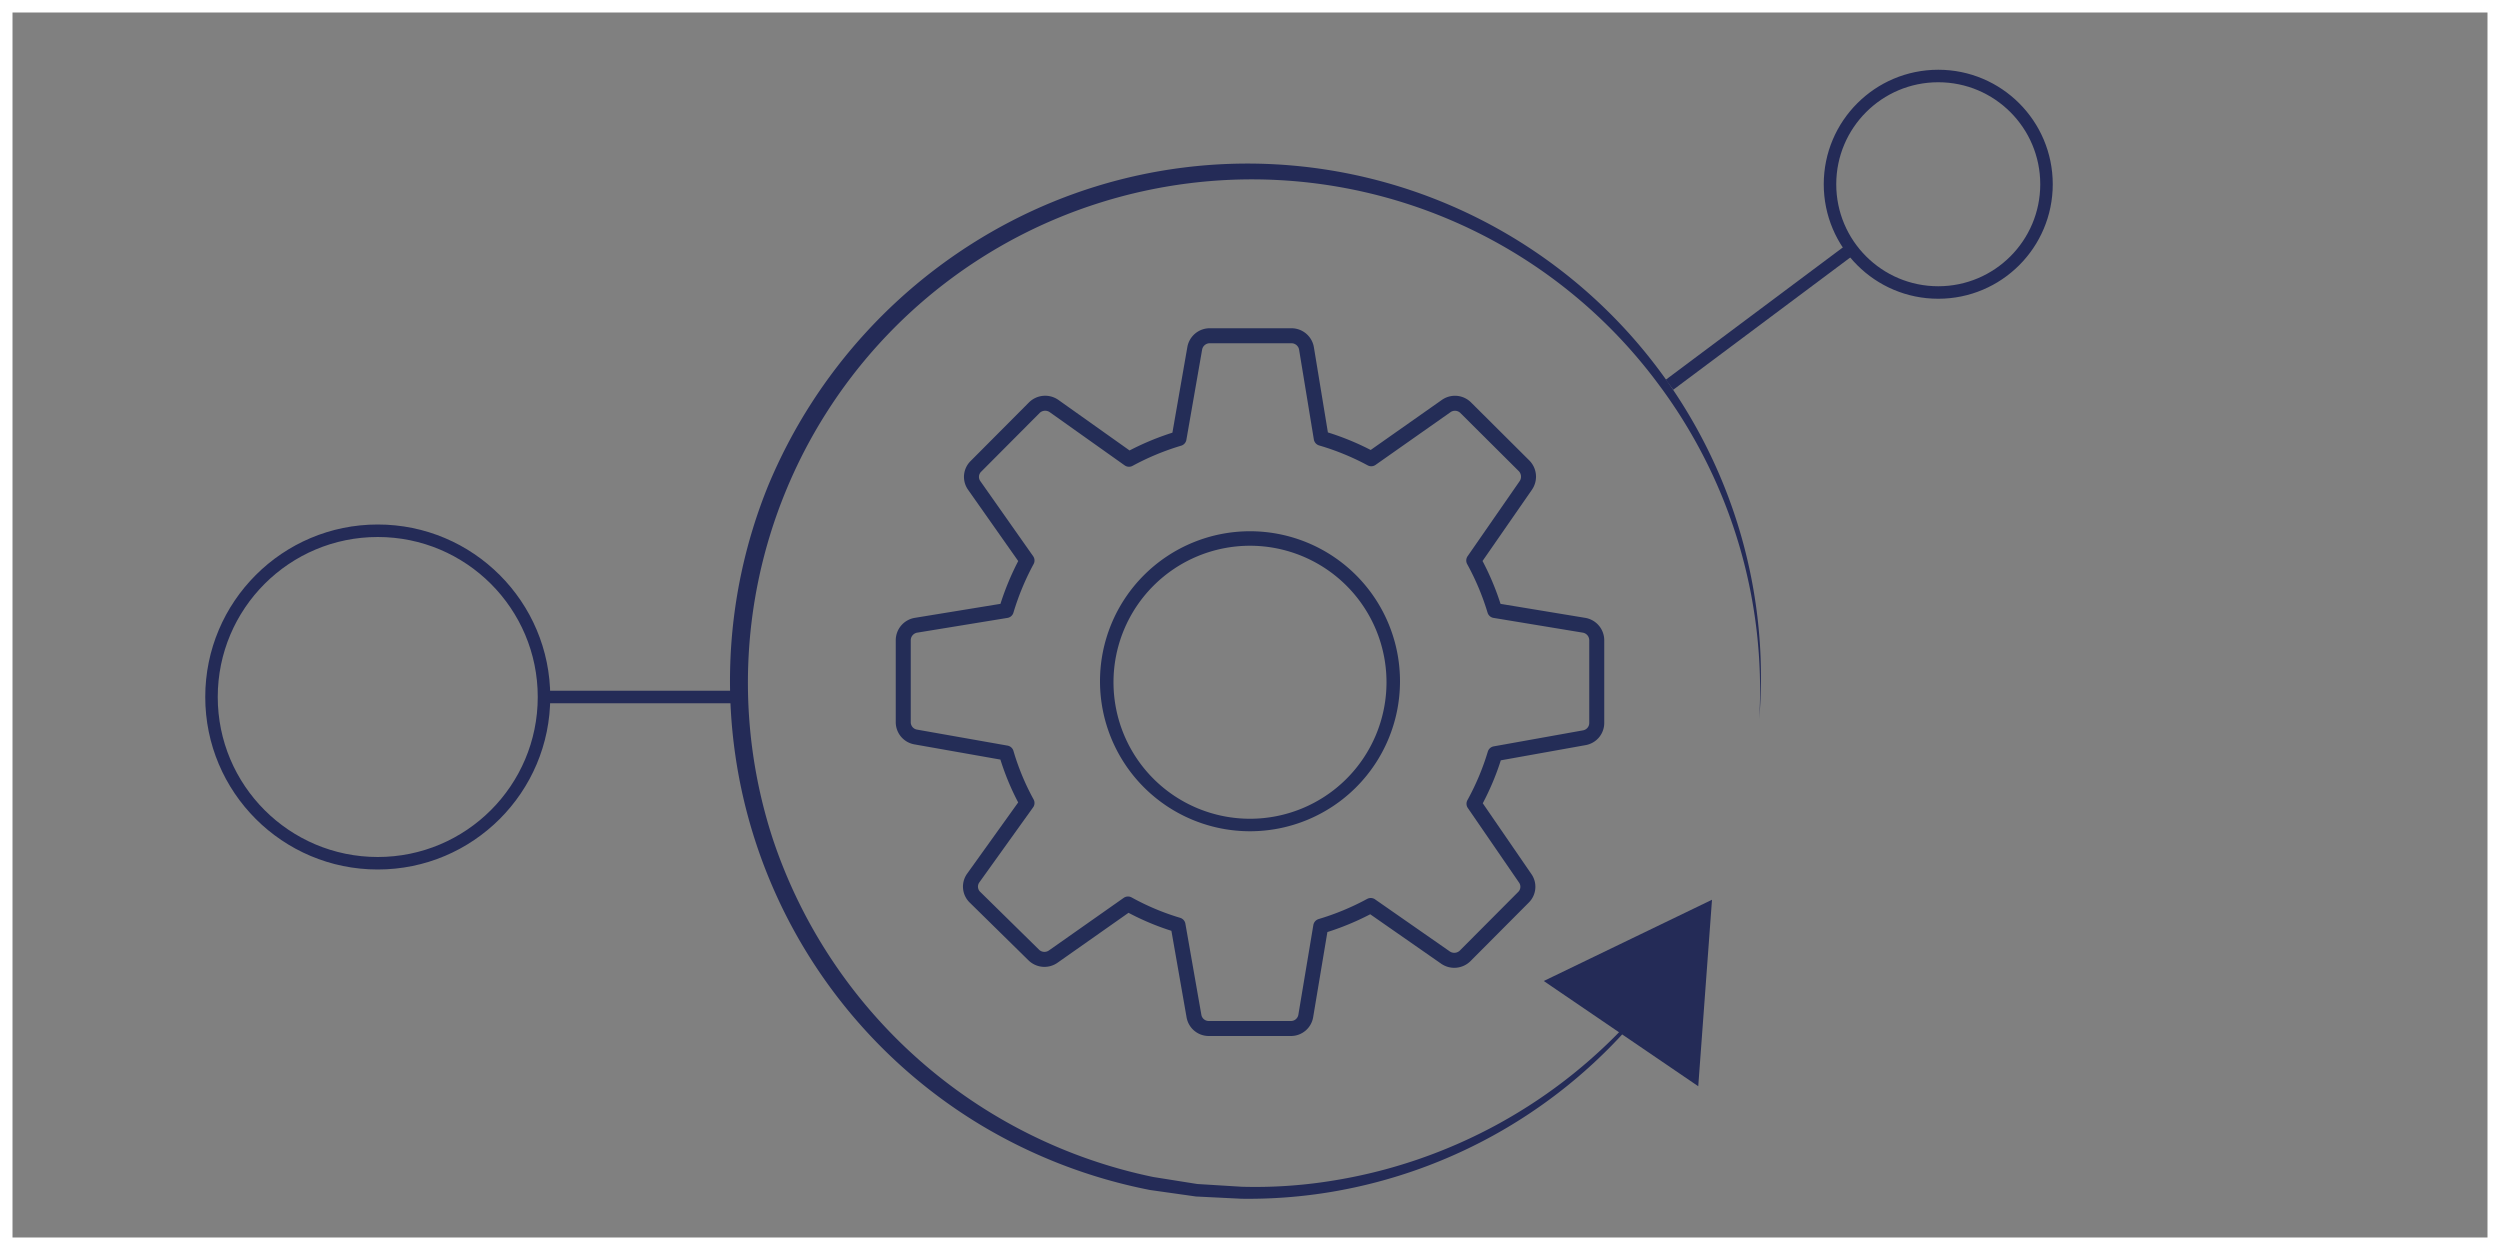
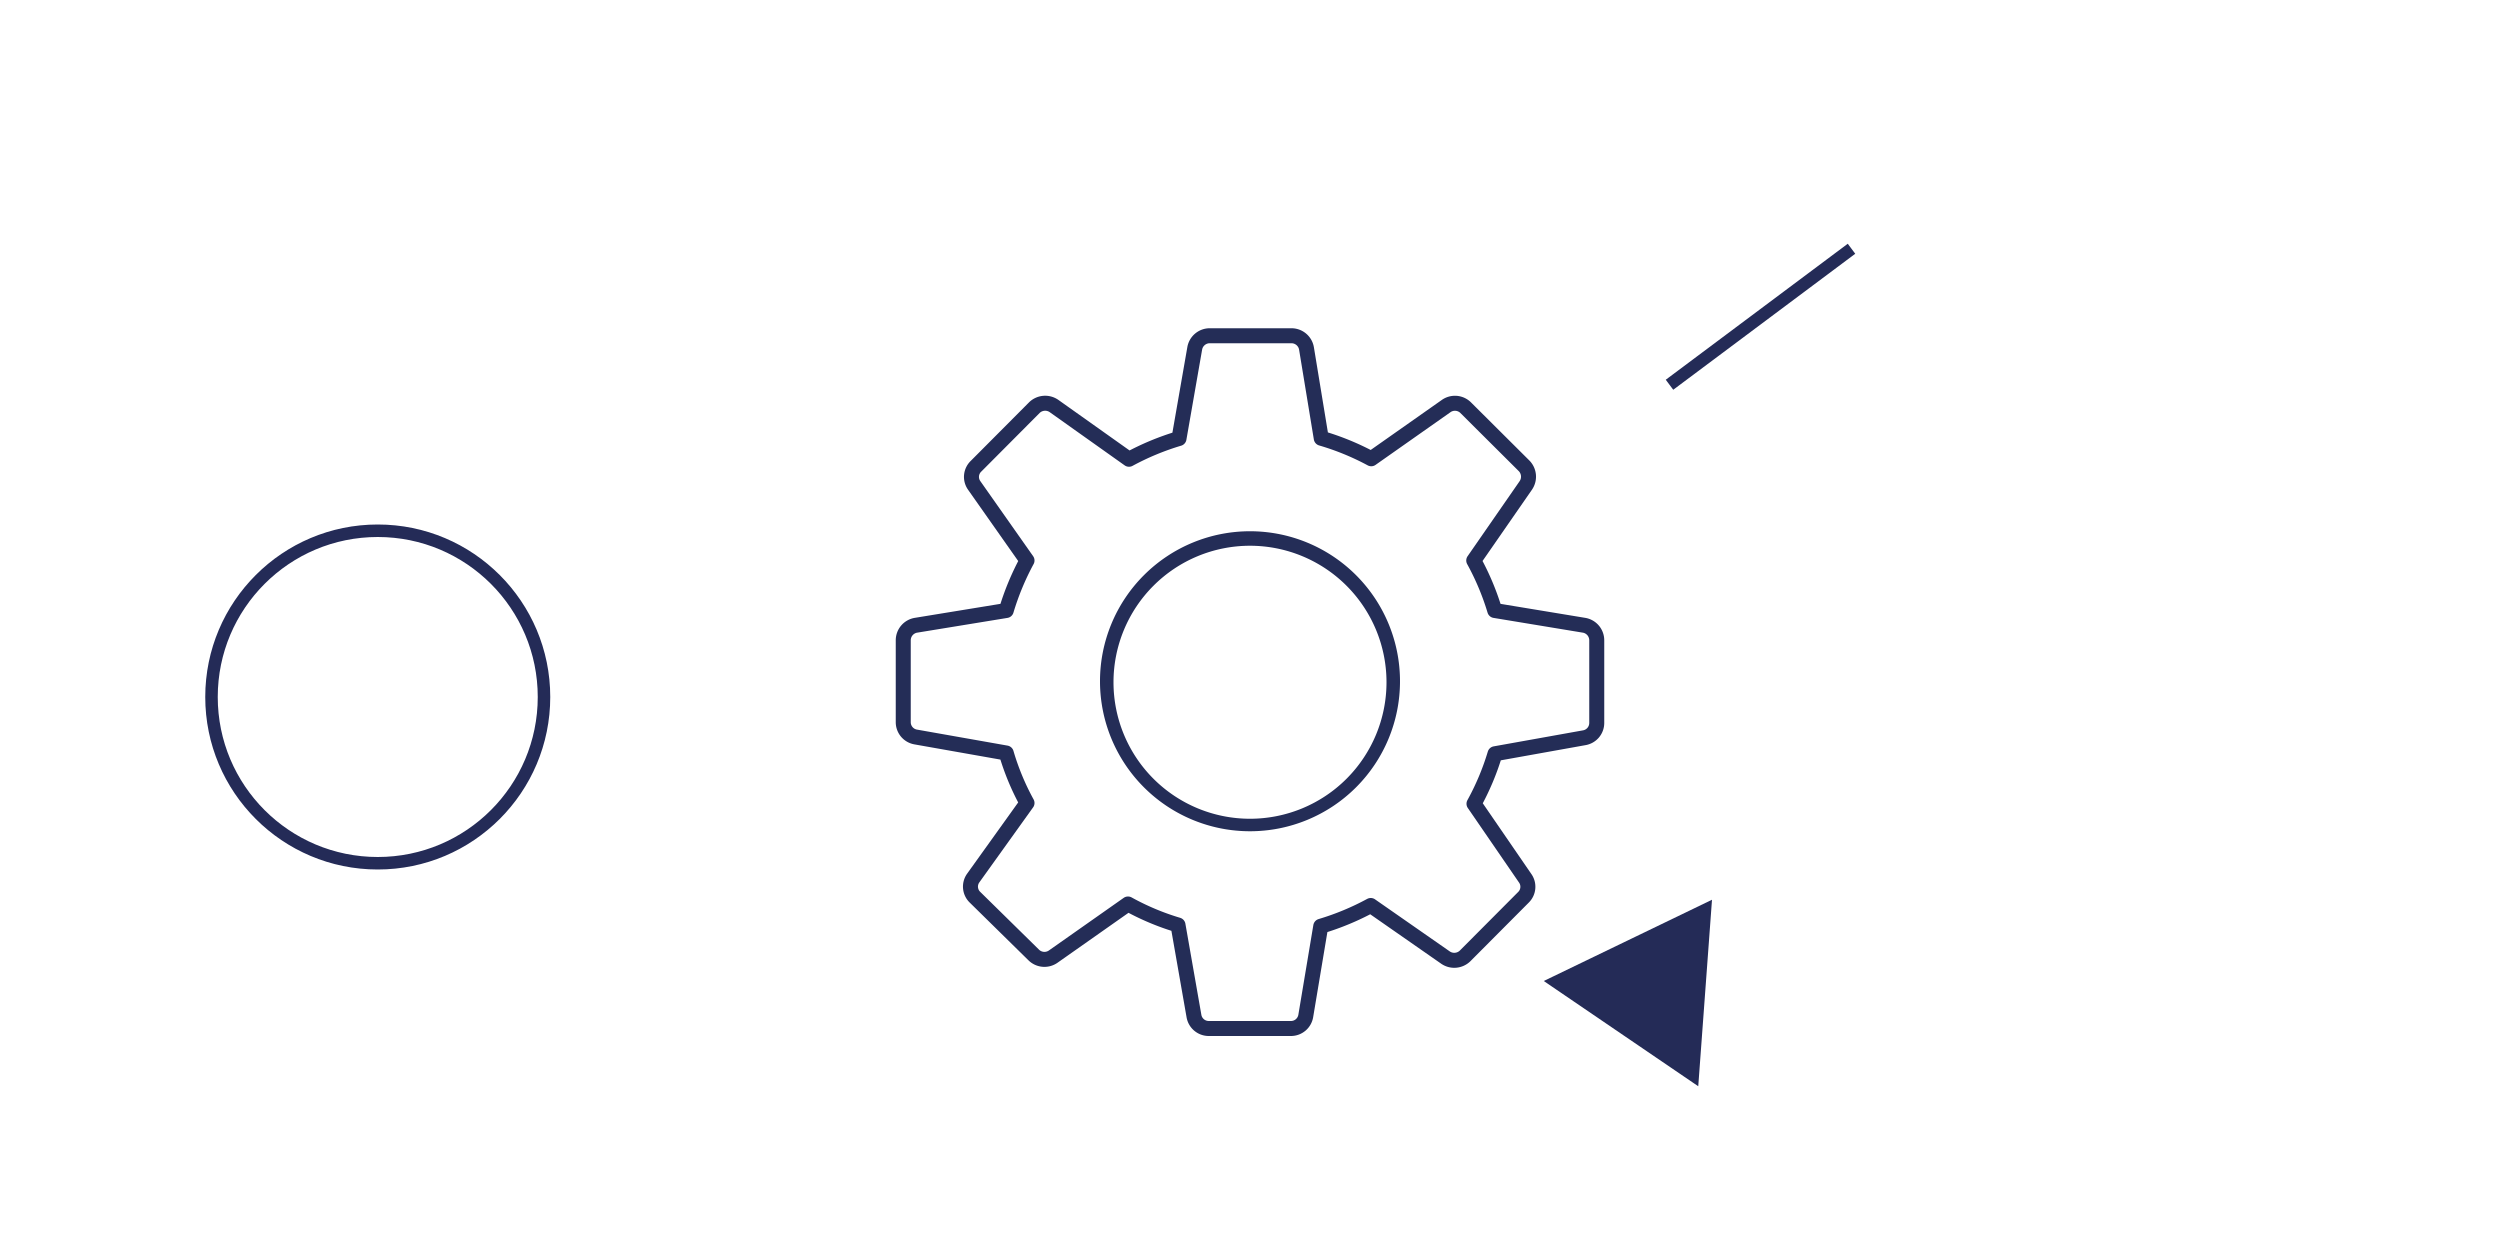
<svg xmlns="http://www.w3.org/2000/svg" id="Zentrale_Steuerung_Kontrolle_und_Organisation_von_Prozessen" data-name="Zentrale Steuerung, Kontrolle und Organisation von Prozessen" viewBox="0 0 100 50">
  <rect x="0" y="0" width="100" height="50" fill="#808080" stroke="none" />
  <defs>
    <style>.cls-1{fill:#fff;}.cls-2,.cls-4{fill:none;stroke-linejoin:round;}.cls-2{stroke:#242b57;stroke-width:0.5px;}.cls-3{fill:#242b57;}.cls-4{stroke:#242d57;stroke-width:0.6px;}.cls-5{fill:#242d57;}</style>
  </defs>
  <title>Icons_ConnectedKitchen_ZentraleSteuerung_Kontrolle_Organisation_Prozesse_3</title>
-   <path class="cls-1" d="M99.5.5v49H.5V.5h99M100,0H0V50H100V0Z" transform="translate(0 0)" />
+   <path class="cls-1" d="M99.5.5H.5V.5h99M100,0H0V50H100V0Z" transform="translate(0 0)" />
  <circle class="cls-2" cx="15.11" cy="27.88" r="6.65" />
-   <circle class="cls-2" cx="77.53" cy="7.37" r="4.33" />
-   <line class="cls-2" x1="21.76" y1="27.88" x2="29.55" y2="27.88" />
  <line class="cls-2" x1="74.06" y1="9.95" x2="66.78" y2="15.39" />
-   <path class="cls-3" d="M65.61,40.55a20.43,20.43,0,0,1-12.32,7.12,20.11,20.11,0,0,1-3.63.28l-1.82-.09L46,47.6A21,21,0,0,1,39.23,45a20.74,20.74,0,0,1-8.5-25.58A21,21,0,0,1,40.46,8.84,20.54,20.54,0,0,1,70.37,28.76a20.42,20.42,0,0,0-4.09-13.47A20.24,20.24,0,0,0,40.77,9.44a20.13,20.13,0,0,0-9.85,24.14,20.4,20.4,0,0,0,15.21,13.5l1.76.28,1.78.11a19.2,19.2,0,0,0,3.55-.23,20.55,20.55,0,0,0,12.3-6.77Z" transform="translate(0 0)" />
  <polygon class="cls-3" points="61.75 39.24 68.48 35.99 67.93 43.45 61.75 39.24" />
  <path class="cls-4" d="M51.67,13.43a.61.61,0,0,1,.59.51l.59,3.59a10.34,10.34,0,0,1,2,.82l3-2.11a.61.61,0,0,1,.77.06l2.35,2.34a.62.62,0,0,1,.06.78l-2.08,3a10.33,10.33,0,0,1,.84,2l3.57.59a.61.61,0,0,1,.51.6v3.31a.6.6,0,0,1-.5.59l-3.57.64a10.25,10.25,0,0,1-.84,2L61,35.12a.59.59,0,0,1-.06.77l-2.34,2.35a.62.62,0,0,1-.77.07l-3-2.09a10.49,10.49,0,0,1-2,.83l-.6,3.59a.6.6,0,0,1-.59.5H48.35a.6.6,0,0,1-.59-.49L47.12,37a10.07,10.07,0,0,1-2-.84l-3,2.11a.61.61,0,0,1-.77-.07L39,35.89a.59.59,0,0,1-.07-.77l2.15-3a10,10,0,0,1-.83-2l-3.62-.64a.6.6,0,0,1-.5-.59V25.61a.61.61,0,0,1,.51-.6l3.61-.59a10.57,10.57,0,0,1,.83-2l-2.11-3a.59.59,0,0,1,.07-.77l2.34-2.35a.62.62,0,0,1,.78-.06l3,2.13a10.49,10.49,0,0,1,2-.83l.63-3.61a.61.61,0,0,1,.59-.5Z" transform="translate(0 0)" />
  <path class="cls-5" d="M50,33.25a6,6,0,1,1,6-6A6,6,0,0,1,50,33.25Zm0-11.42a5.46,5.46,0,1,0,5.46,5.46A5.46,5.46,0,0,0,50,21.83Z" transform="translate(0 0)" />
</svg>